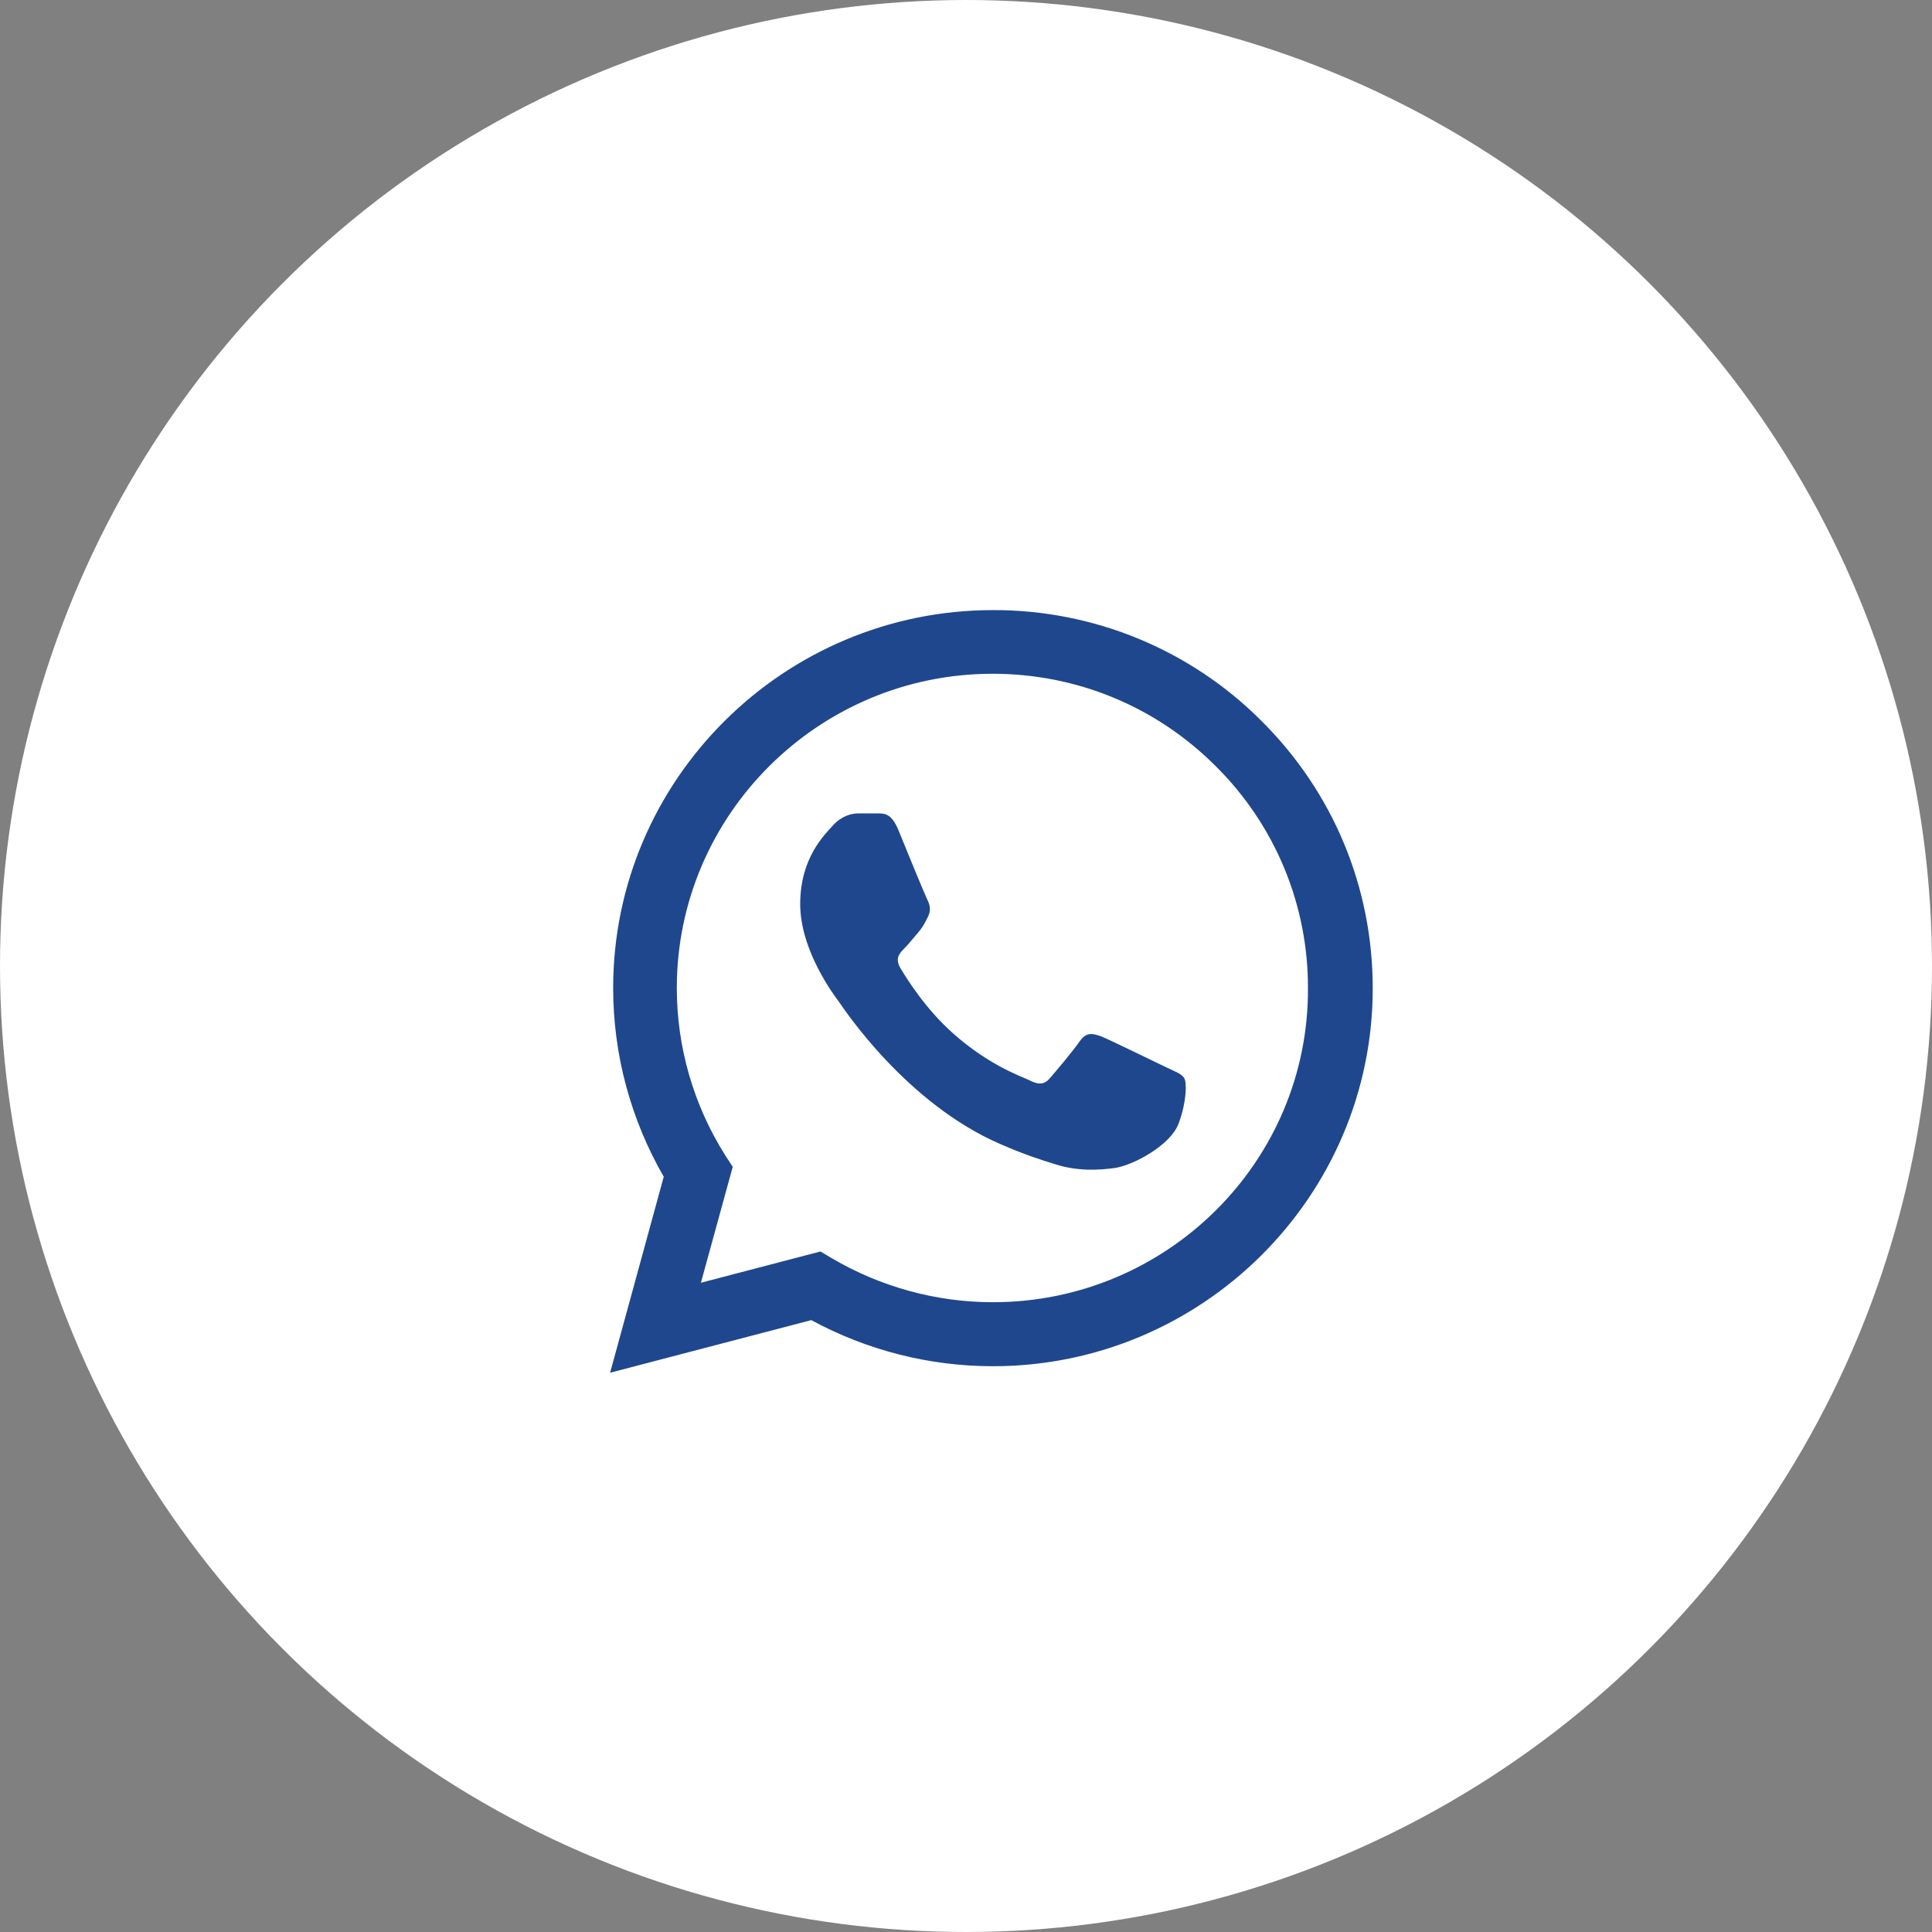
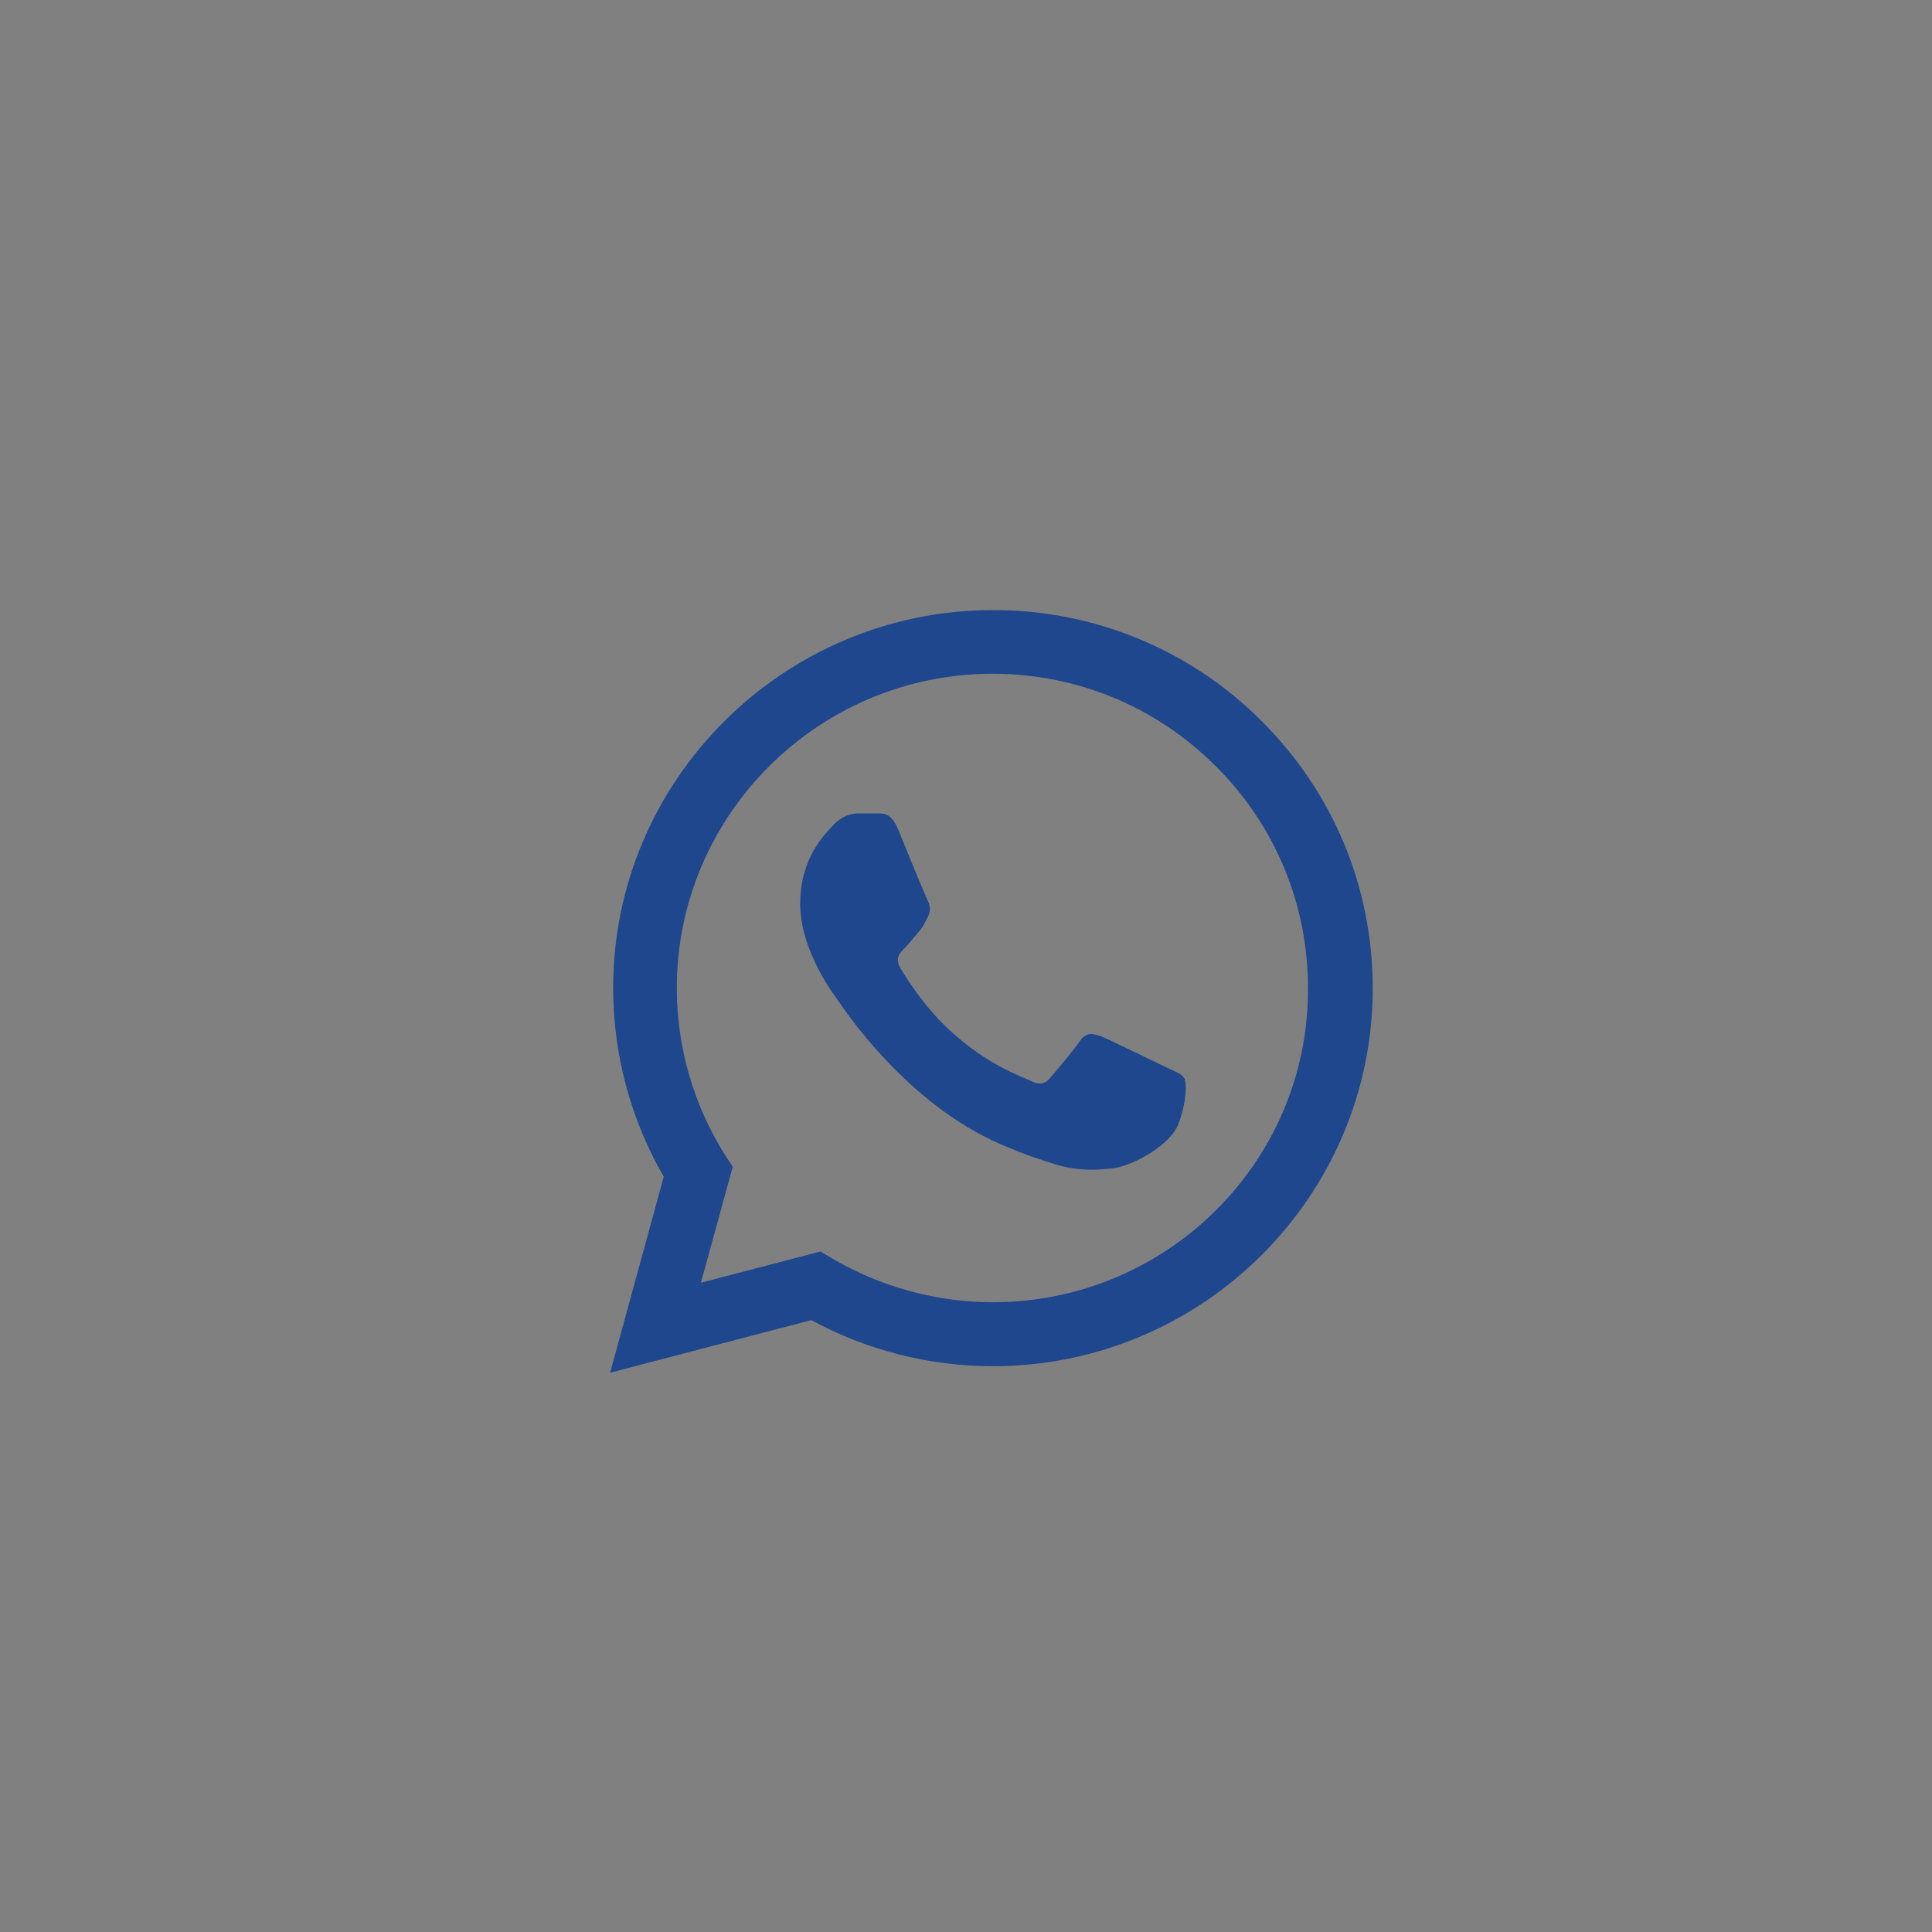
<svg xmlns="http://www.w3.org/2000/svg" width="38" height="38" viewBox="0 0 38 38" fill="none">
  <rect x="0" y="0" width="38" height="38" fill="#808080" stroke="none" />
-   <circle cx="19" cy="19" r="19" fill="white" />
  <path d="M24.814 14.182C24.123 13.488 23.3 12.938 22.393 12.563C21.485 12.188 20.512 11.997 19.53 12C15.415 12 12.06 15.338 12.06 19.433C12.06 20.745 12.407 22.02 13.055 23.145L12 27L15.957 25.965C17.05 26.558 18.279 26.872 19.53 26.872C23.646 26.872 27 23.535 27 19.44C27 17.453 26.224 15.585 24.814 14.182ZM19.53 25.613C18.415 25.613 17.322 25.312 16.364 24.75L16.138 24.615L13.786 25.23L14.412 22.95L14.261 22.718C13.641 21.733 13.312 20.595 13.312 19.433C13.312 16.027 16.101 13.252 19.523 13.252C21.181 13.252 22.741 13.898 23.91 15.068C24.488 15.64 24.947 16.322 25.259 17.073C25.57 17.823 25.729 18.628 25.726 19.44C25.741 22.845 22.952 25.613 19.53 25.613ZM22.937 20.992C22.749 20.902 21.829 20.453 21.663 20.385C21.49 20.325 21.369 20.295 21.241 20.475C21.113 20.663 20.759 21.082 20.653 21.203C20.548 21.33 20.435 21.345 20.246 21.247C20.058 21.157 19.455 20.955 18.746 20.325C18.188 19.83 17.819 19.223 17.706 19.035C17.601 18.848 17.691 18.75 17.789 18.652C17.872 18.57 17.977 18.435 18.068 18.33C18.158 18.225 18.196 18.142 18.256 18.023C18.317 17.895 18.286 17.79 18.241 17.7C18.196 17.61 17.819 16.695 17.668 16.32C17.518 15.96 17.359 16.005 17.246 15.998H16.884C16.756 15.998 16.56 16.043 16.387 16.23C16.221 16.418 15.739 16.867 15.739 17.782C15.739 18.698 16.41 19.582 16.5 19.703C16.59 19.83 17.819 21.705 19.688 22.508C20.133 22.703 20.48 22.815 20.751 22.898C21.196 23.04 21.603 23.017 21.927 22.973C22.289 22.92 23.035 22.523 23.186 22.087C23.344 21.652 23.344 21.285 23.291 21.203C23.239 21.12 23.126 21.082 22.937 20.992Z" fill="#1F478D" />
</svg>